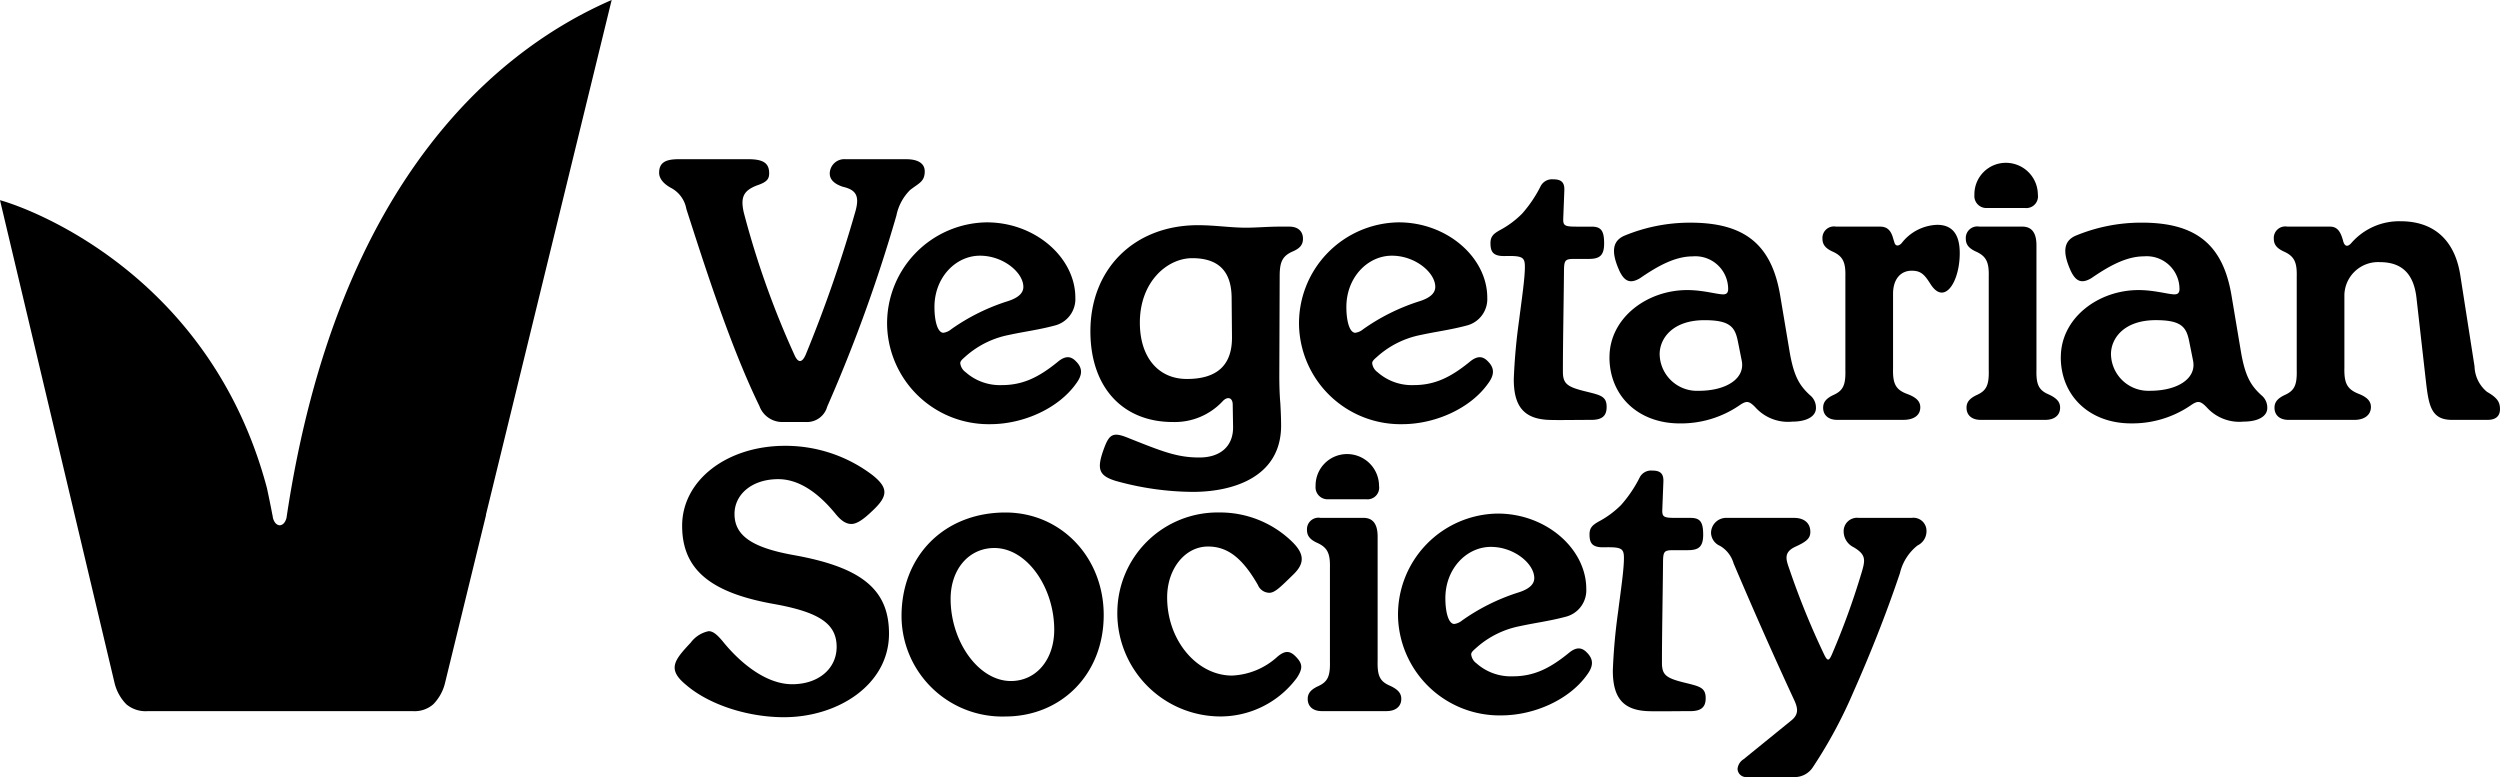
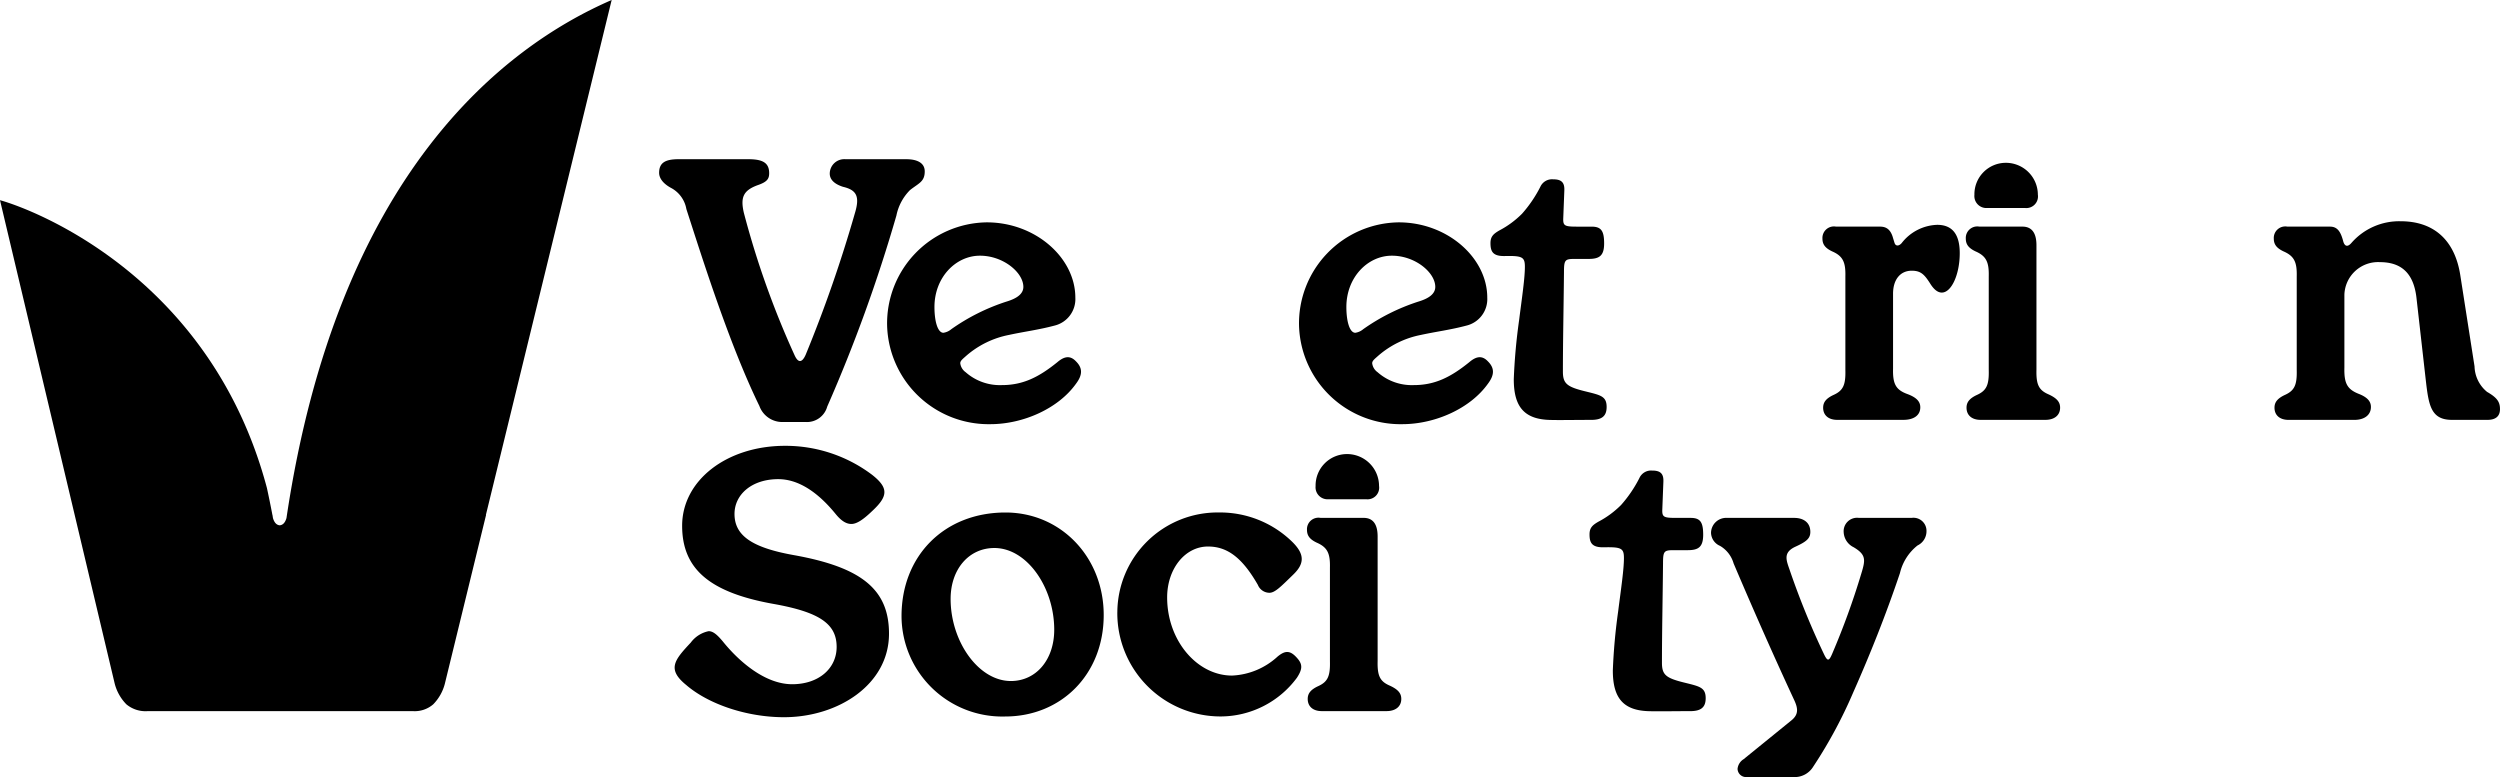
<svg xmlns="http://www.w3.org/2000/svg" viewBox="0 0 279 86.722" class="max-h-12 desktop:max-h-20">
  <g transform="translate(24290 -1740)">
    <path d="M207.388,162.873c-2.08-1.721-1.28-2.721.56-4.681a3.315,3.315,0,0,1,2-1.28c.481,0,.92.36,1.561,1.12,1.8,2.241,4.721,4.8,7.762,4.8,2.961,0,4.961-1.761,4.961-4.161,0-2.561-1.88-3.881-7.042-4.8-7.162-1.28-10.2-3.921-10.2-8.723,0-5.081,5-8.922,11.483-8.922a16.046,16.046,0,0,1,9.723,3.241c1.881,1.481,1.76,2.4,0,4.041-1,.96-1.721,1.44-2.321,1.44-.52,0-1.08-.28-1.76-1.12-2.121-2.6-4.281-3.881-6.4-3.881-2.96,0-4.881,1.721-4.881,3.881,0,2.4,1.921,3.761,6.642,4.6,7.562,1.36,10.6,3.841,10.6,8.763,0,5.681-5.681,9.322-11.723,9.322-4.121,0-8.442-1.44-10.963-3.641" transform="translate(-24420.863 1653.527)" fill="currentColor" />
    <path d="M275.478,168.166c0-6.762,4.8-11.563,11.6-11.563,6.2,0,10.963,5,10.963,11.443,0,6.642-4.761,11.323-11,11.323a11.243,11.243,0,0,1-11.563-11.2m12.2,7.242c2.841,0,4.841-2.4,4.841-5.722,0-4.721-3.04-9.123-6.681-9.123-2.841,0-4.882,2.361-4.882,5.682,0,4.761,3.121,9.162,6.722,9.162" transform="translate(-24464.867 1640.592)" fill="currentColor" />
    <path d="M341.424,167.726A11.193,11.193,0,0,1,352.787,156.6a11.524,11.524,0,0,1,8.2,3.321c1.361,1.36,1.32,2.4.08,3.6-1.4,1.36-2.08,2.08-2.721,2.04a1.4,1.4,0,0,1-1.24-.881c-1.68-2.921-3.321-4.281-5.562-4.281-2.561,0-4.561,2.481-4.561,5.681,0,4.841,3.361,8.722,7.242,8.722a8.022,8.022,0,0,0,5.081-2.12c.92-.76,1.481-.68,2.28.28.52.64.481,1.16-.119,2.081a10.621,10.621,0,0,1-8.522,4.321,11.527,11.527,0,0,1-11.523-11.643" transform="translate(-24506.729 1640.592)" fill="currentColor" />
    <path d="M400.894,145.868h4.8c.961,0,1.561.6,1.561,2.08v13.884c-.04,1.64.24,2.28,1.36,2.76.96.44,1.28.88,1.28,1.481,0,.88-.68,1.36-1.641,1.36h-7.242c-.92,0-1.56-.48-1.56-1.36,0-.6.32-1.04,1.2-1.44,1.041-.48,1.32-1.12,1.28-2.761V151.429c.04-1.6-.28-2.28-1.48-2.8-.84-.4-1.081-.84-1.081-1.44a1.284,1.284,0,0,1,1.521-1.32m-.56-3.561a3.509,3.509,0,0,1,3.521-3.561,3.569,3.569,0,0,1,3.561,3.561,1.3,1.3,0,0,1-1.44,1.481h-4.2a1.337,1.337,0,0,1-1.44-1.481" transform="translate(-24543.512 1651.927)" fill="currentColor" />
-     <path d="M427.186,168.494a11.273,11.273,0,0,1,11.123-11.563c5.442,0,9.883,3.961,9.883,8.4a3.043,3.043,0,0,1-2.321,3.121c-1.8.48-3.441.68-5.081,1.041a10.232,10.232,0,0,0-4.761,2.32c-.4.36-.68.56-.68.84a1.436,1.436,0,0,0,.6,1,5.765,5.765,0,0,0,4.041,1.44c2.36,0,4.121-.881,6.2-2.561.84-.72,1.481-.72,2.081-.08.76.76.72,1.52,0,2.481-1.961,2.761-5.882,4.521-9.563,4.521a11.329,11.329,0,0,1-11.523-10.963m6.281.76a1.751,1.751,0,0,0,.88-.4,22.785,22.785,0,0,1,6.162-3.081c1.2-.36,1.881-.881,1.881-1.641,0-1.6-2.24-3.481-4.841-3.481-2.721,0-5.081,2.44-5.081,5.722,0,1.6.36,2.881,1,2.881" transform="translate(-24561.164 1640.384)" fill="currentColor" />
    <path d="M488.3,166.111a64.989,64.989,0,0,1,.6-6.642c.32-2.521.64-4.641.64-5.921,0-1.08-.28-1.24-2.2-1.2-1.36.039-1.64-.481-1.64-1.44,0-.76.36-1.041.961-1.4a10.351,10.351,0,0,0,2.561-1.881,14.124,14.124,0,0,0,2.04-3,1.432,1.432,0,0,1,1.441-.84c.88,0,1.28.32,1.24,1.24l-.12,3.081c-.04.88.16.96,1.561.96h1.6c1.081,0,1.4.48,1.4,1.881,0,1.36-.52,1.721-1.721,1.721h-1.52c-1.12,0-1.24.08-1.24,1.48-.04,4.041-.12,7.842-.12,11.083,0,1.36.44,1.721,2.6,2.241,1.6.4,2.281.52,2.281,1.72,0,1.041-.56,1.44-1.72,1.44-1.881,0-3.721.04-4.761,0-2.721-.12-3.881-1.48-3.881-4.521" transform="translate(-24598.309 1648.729)" fill="currentColor" />
    <path d="M525.79,186.254a1.437,1.437,0,0,1,.68-1.08l5.322-4.321c.84-.68.76-1.36.28-2.36-2.321-5-4.561-10.083-6.722-15.164a3.319,3.319,0,0,0-1.52-1.961,1.633,1.633,0,0,1-1-1.44,1.693,1.693,0,0,1,1.8-1.68h7.482c1.041,0,1.8.52,1.8,1.56,0,.72-.4,1.081-1.721,1.681-1.4.68-.92,1.56-.52,2.76a88.076,88.076,0,0,0,3.761,9.2c.4.84.56.8.92-.04a84.158,84.158,0,0,0,3.241-8.922c.48-1.561.56-2.12-.84-2.961a1.969,1.969,0,0,1-1.12-1.681,1.5,1.5,0,0,1,1.68-1.6h5.921a1.454,1.454,0,0,1,1.641,1.48,1.756,1.756,0,0,1-1,1.6,5.551,5.551,0,0,0-1.961,3.081c-1.561,4.641-3.321,9.043-5.2,13.284a52.174,52.174,0,0,1-4.481,8.322,2.433,2.433,0,0,1-2.2,1.16H526.79a.95.95,0,0,1-1-.92" transform="translate(-24621.879 1639.549)" fill="currentColor" />
    <path d="M68.264,0C56.2,5.238,37.685,19.448,31.971,57.815c-.148.515-.4.778-.755.811-.352-.033-.6-.294-.753-.806,0-.017-.006-.035-.009-.051-.015-.1-.031-.2-.046-.3H30.4q-.293-1.542-.61-3C23.516,30.849,3.666,23.348,0,22.342L12.805,76.307A5.132,5.132,0,0,0,14.1,78.6a3.332,3.332,0,0,0,2.354.765H46.115a3.151,3.151,0,0,0,2.236-.765,5.1,5.1,0,0,0,1.295-2.3l4.6-18.835h-.02l14-57.318c.015-.047.028-.1.041-.153" transform="translate(-24290 1739.999)" fill="currentColor" />
    <path d="M212.609,76.219c-3.361-6.882-6.362-16.444-8.162-22.006a3.317,3.317,0,0,0-1.641-2.321c-1-.52-1.4-1.16-1.4-1.721,0-1.12.68-1.52,2.16-1.52h7.8c1.6,0,2.321.4,2.321,1.561,0,.6-.2.961-1.24,1.32-1.68.6-1.961,1.4-1.6,3.041a98.166,98.166,0,0,0,5.681,15.964c.4.88.84.84,1.24-.08a150.355,150.355,0,0,0,5.481-15.764c.561-1.841.24-2.6-1.32-2.961-1.121-.36-1.481-.92-1.481-1.48a1.623,1.623,0,0,1,1.76-1.6h6.8c.96,0,2.04.28,2.04,1.36,0,1.161-.68,1.32-1.64,2.081a5.566,5.566,0,0,0-1.52,2.841,170.57,170.57,0,0,1-7.722,21.326,2.345,2.345,0,0,1-2.36,1.721h-2.6a2.719,2.719,0,0,1-2.6-1.761" transform="translate(-24417.848 1709.117)" fill="currentColor" />
    <path d="M271.064,79.5a11.273,11.273,0,0,1,11.122-11.563c5.442,0,9.883,3.961,9.883,8.4a3.043,3.043,0,0,1-2.321,3.121c-1.8.48-3.441.68-5.081,1.041a10.232,10.232,0,0,0-4.761,2.32c-.4.36-.68.56-.68.84a1.436,1.436,0,0,0,.6,1,5.765,5.765,0,0,0,4.041,1.44c2.36,0,4.121-.881,6.2-2.561.84-.72,1.481-.72,2.081-.08.76.76.72,1.52,0,2.481-1.961,2.761-5.882,4.521-9.563,4.521A11.329,11.329,0,0,1,271.064,79.5m6.281.76a1.751,1.751,0,0,0,.88-.4,22.785,22.785,0,0,1,6.162-3.081c1.2-.36,1.881-.881,1.881-1.641,0-1.6-2.24-3.481-4.841-3.481-2.721,0-5.081,2.44-5.081,5.722,0,1.6.36,2.881,1,2.881" transform="translate(-24462.061 1696.878)" fill="currentColor" />
-     <path d="M336.109,97.377c-2-.6-2.28-1.32-1.36-3.761.56-1.48,1-1.72,2.52-1.12,3.921,1.56,5.562,2.24,8.082,2.24,2.321,0,3.8-1.24,3.761-3.44l-.04-2.441c0-.84-.6-.961-1.121-.4a7.309,7.309,0,0,1-5.562,2.321c-5.642,0-9.2-3.921-9.2-10.123,0-7,4.921-11.843,12-11.843,1.92,0,3.641.28,5.361.28,1.16,0,2.481-.12,3.721-.12h1.121c.92,0,1.52.48,1.52,1.36,0,.6-.28,1.04-1.12,1.4-1.2.52-1.481,1.2-1.481,2.8l-.04,11.043c0,1.32.04,2.24.12,3.2.04.8.08,1.6.08,2.4,0,5.8-5.441,7.4-9.843,7.4a32.52,32.52,0,0,1-8.522-1.2m7.842-11.4c3.4,0,5.081-1.56,5.041-4.721l-.04-4.4c-.04-2.921-1.481-4.361-4.4-4.361-2.761,0-5.841,2.6-5.841,7.2,0,3.841,2.04,6.281,5.241,6.281" transform="translate(-24501.5 1696.321)" fill="currentColor" />
    <path d="M396.932,79.5a11.273,11.273,0,0,1,11.123-11.563c5.442,0,9.883,3.961,9.883,8.4a3.043,3.043,0,0,1-2.321,3.121c-1.8.48-3.441.68-5.081,1.041a10.232,10.232,0,0,0-4.761,2.32c-.4.36-.68.56-.68.84a1.436,1.436,0,0,0,.6,1,5.765,5.765,0,0,0,4.041,1.44c2.36,0,4.121-.881,6.2-2.561.84-.72,1.481-.72,2.081-.08.76.76.72,1.52,0,2.481-1.961,2.761-5.882,4.521-9.563,4.521A11.329,11.329,0,0,1,396.932,79.5m6.281.76a1.751,1.751,0,0,0,.88-.4,22.786,22.786,0,0,1,6.162-3.081c1.2-.36,1.881-.881,1.881-1.641,0-1.6-2.241-3.481-4.841-3.481-2.721,0-5.081,2.44-5.081,5.722,0,1.6.36,2.881,1,2.881" transform="translate(-24541.959 1696.878)" fill="currentColor" />
    <path d="M458.041,77.113a64.988,64.988,0,0,1,.6-6.642c.32-2.521.64-4.641.64-5.921,0-1.08-.28-1.24-2.2-1.2-1.36.039-1.64-.481-1.64-1.44,0-.76.36-1.041.961-1.4a10.35,10.35,0,0,0,2.561-1.881,14.124,14.124,0,0,0,2.04-3,1.432,1.432,0,0,1,1.441-.84c.88,0,1.28.32,1.24,1.24l-.12,3.081c-.04.88.16.96,1.561.96h1.6c1.081,0,1.4.48,1.4,1.881,0,1.36-.52,1.721-1.721,1.721h-1.52c-1.12,0-1.24.08-1.24,1.48-.04,4.041-.12,7.842-.12,11.083,0,1.36.44,1.721,2.6,2.241,1.6.4,2.281.52,2.281,1.72,0,1.041-.56,1.44-1.72,1.44-1.881,0-3.721.04-4.761,0-2.721-.12-3.881-1.48-3.881-4.521" transform="translate(-24579.104 1705.223)" fill="currentColor" />
-     <path d="M491.808,83.046c0-4.321,4.121-7.482,8.682-7.482,1.76,0,3.321.48,4,.48.4,0,.56-.2.56-.6a3.659,3.659,0,0,0-3.961-3.641c-2,0-3.961,1.121-5.882,2.441-1.08.64-1.72.36-2.28-.8-.96-2.121-.8-3.321.48-3.921a19.093,19.093,0,0,1,7.442-1.481c6.042,0,9.043,2.441,10,8.082l1.04,6.2c.48,2.881,1.121,3.881,2.28,4.961a1.776,1.776,0,0,1,.68,1.44c0,.921-1,1.521-2.641,1.521a4.9,4.9,0,0,1-4.161-1.641c-.68-.68-.96-.72-1.76-.16a11.544,11.544,0,0,1-6.642,2c-4.6,0-7.842-3.041-7.842-7.4m9.963,3.761c3.121,0,5.2-1.4,4.8-3.361l-.44-2.2c-.32-1.561-.881-2.321-3.721-2.321-3.561,0-5,2.041-5,3.8a4.165,4.165,0,0,0,4.361,4.081" transform="translate(-24602.188 1696.808)" fill="currentColor" />
    <path d="M556.956,89.105c0-.6.32-1.04,1.2-1.44,1.041-.48,1.321-1.12,1.28-2.76V74.461c.04-1.6-.28-2.28-1.48-2.8-.84-.4-1.08-.84-1.08-1.44a1.284,1.284,0,0,1,1.52-1.32h4.921c.76,0,1.2.4,1.44,1.28l.16.52c.12.4.48.4.8.04a5.229,5.229,0,0,1,3.961-2.041c1.44,0,2.521.76,2.521,3.161,0,2.361-.92,4.4-2,4.4-.44,0-.88-.32-1.32-1.04-.64-1-1.041-1.4-2.041-1.4-1.28,0-2.081,1-2.081,2.561v8.362c-.04,1.68.28,2.36,1.6,2.841,1.08.4,1.44.88,1.44,1.48,0,.92-.76,1.4-1.881,1.4h-7.4c-.92,0-1.561-.48-1.561-1.36" transform="translate(-24643.492 1696.391)" fill="currentColor" />
    <path d="M602.212,56.87h4.8c.961,0,1.561.6,1.561,2.08V72.835c-.04,1.64.24,2.28,1.36,2.76.96.44,1.28.88,1.28,1.481,0,.88-.68,1.36-1.641,1.36h-7.242c-.92,0-1.561-.48-1.561-1.36,0-.6.32-1.04,1.2-1.44,1.041-.48,1.32-1.121,1.28-2.761V62.431c.04-1.6-.28-2.28-1.48-2.8-.84-.4-1.081-.84-1.081-1.44a1.284,1.284,0,0,1,1.521-1.32m-.56-3.561a3.509,3.509,0,0,1,3.521-3.561,3.569,3.569,0,0,1,3.561,3.561,1.3,1.3,0,0,1-1.44,1.481h-4.2a1.337,1.337,0,0,1-1.44-1.481" transform="translate(-24671.305 1708.421)" fill="currentColor" />
-     <path d="M629.721,83.046c0-4.321,4.121-7.482,8.682-7.482,1.76,0,3.321.48,4,.48.4,0,.56-.2.56-.6A3.659,3.659,0,0,0,639,71.8c-2,0-3.961,1.121-5.882,2.441-1.08.64-1.72.36-2.28-.8-.96-2.121-.8-3.321.48-3.921a19.093,19.093,0,0,1,7.442-1.481c6.042,0,9.043,2.441,10,8.082l1.04,6.2c.48,2.881,1.12,3.881,2.281,4.961a1.776,1.776,0,0,1,.68,1.44c0,.921-1,1.521-2.641,1.521a4.9,4.9,0,0,1-4.161-1.641c-.68-.68-.96-.72-1.76-.16a11.544,11.544,0,0,1-6.642,2c-4.6,0-7.842-3.041-7.842-7.4m9.963,3.761c3.121,0,5.2-1.4,4.8-3.361l-.44-2.2c-.32-1.561-.88-2.321-3.721-2.321-3.561,0-5,2.041-5,3.8a4.165,4.165,0,0,0,4.361,4.081" transform="translate(-24689.732 1696.808)" fill="currentColor" />
    <path d="M694.869,88.41c0-.6.32-1.04,1.2-1.44,1.041-.48,1.321-1.12,1.281-2.76V73.766c.04-1.6-.28-2.28-1.48-2.8-.84-.4-1.08-.84-1.08-1.44a1.284,1.284,0,0,1,1.52-1.32h4.761c.84,0,1.2.6,1.48,1.68.16.52.48.64.92.12a7.071,7.071,0,0,1,5.481-2.4c3.561,0,6,1.961,6.642,5.961l1.6,10.243a3.8,3.8,0,0,0,1.4,2.841c1.12.64,1.44,1.12,1.44,1.92,0,.76-.44,1.2-1.4,1.2h-3.961c-2.36,0-2.6-1.64-2.921-4.441l-1.041-9.2c-.32-2.761-1.72-3.961-4.081-3.961a3.759,3.759,0,0,0-3.961,3.641v8.122c-.04,1.721.28,2.4,1.561,2.921,1.04.4,1.4.88,1.4,1.48,0,.92-.76,1.44-1.84,1.44H696.43c-.92,0-1.561-.48-1.561-1.36" transform="translate(-24731.035 1697.086)" fill="currentColor" />
  </g>
</svg>